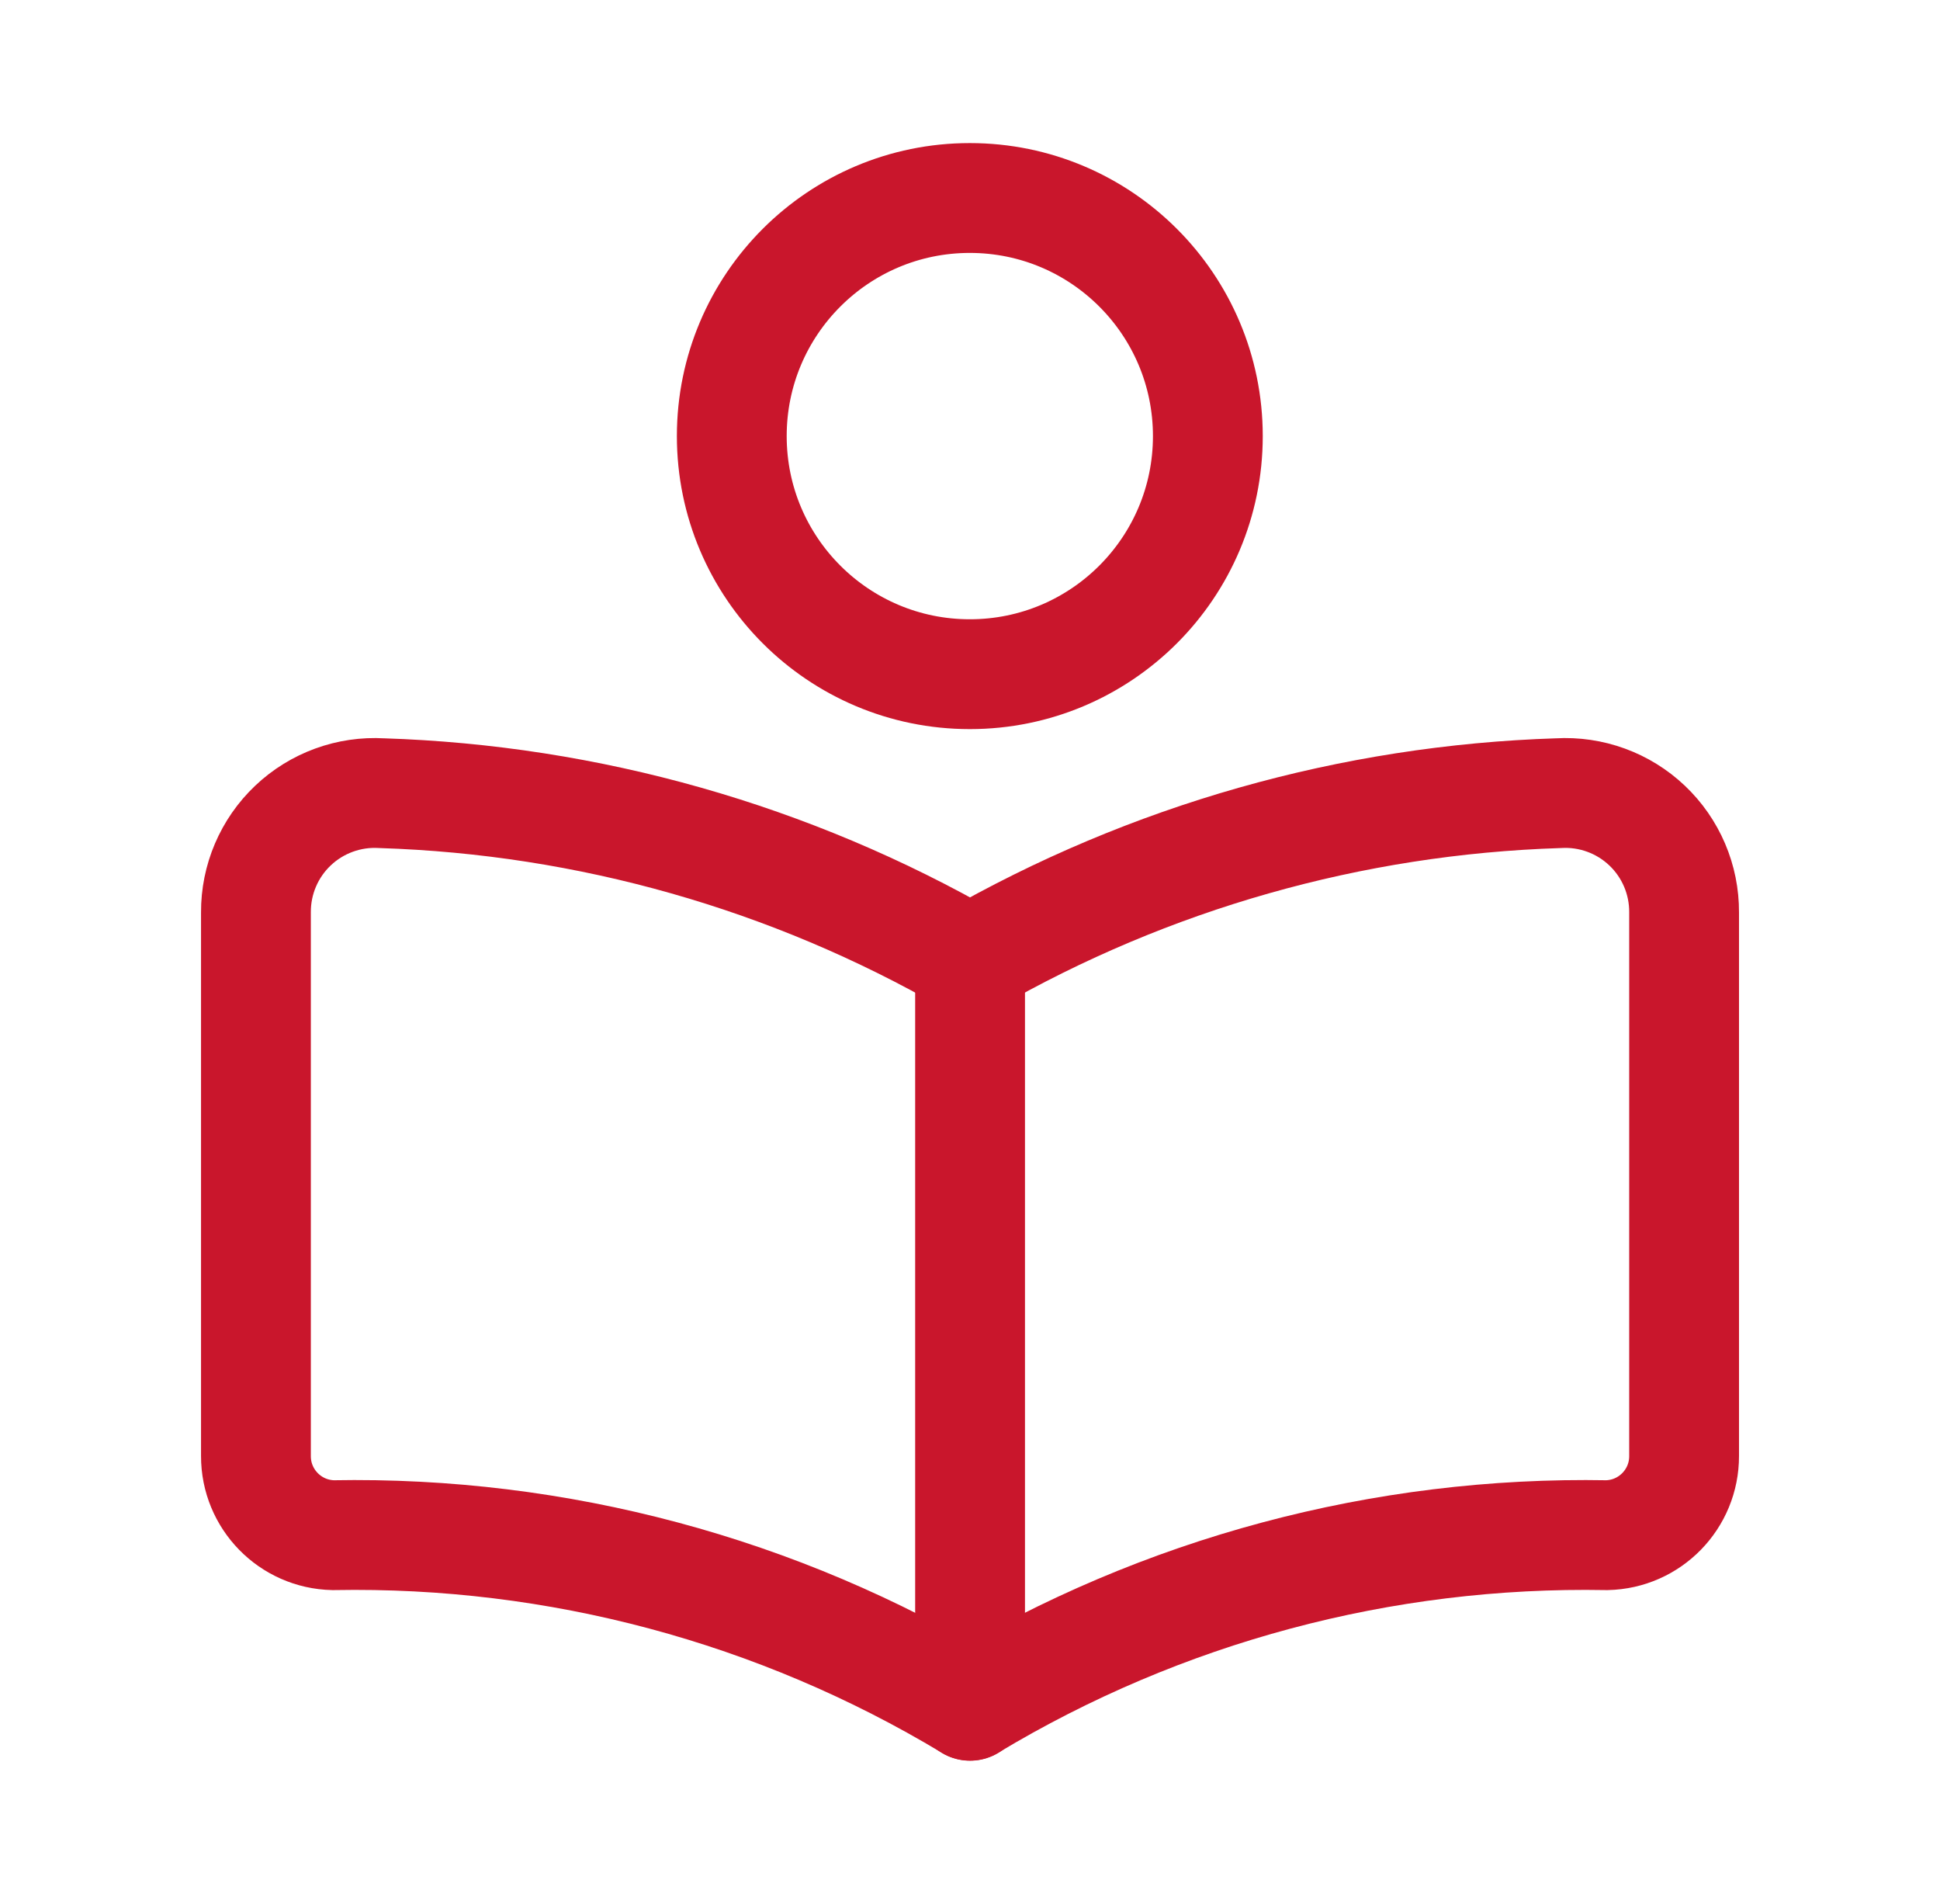
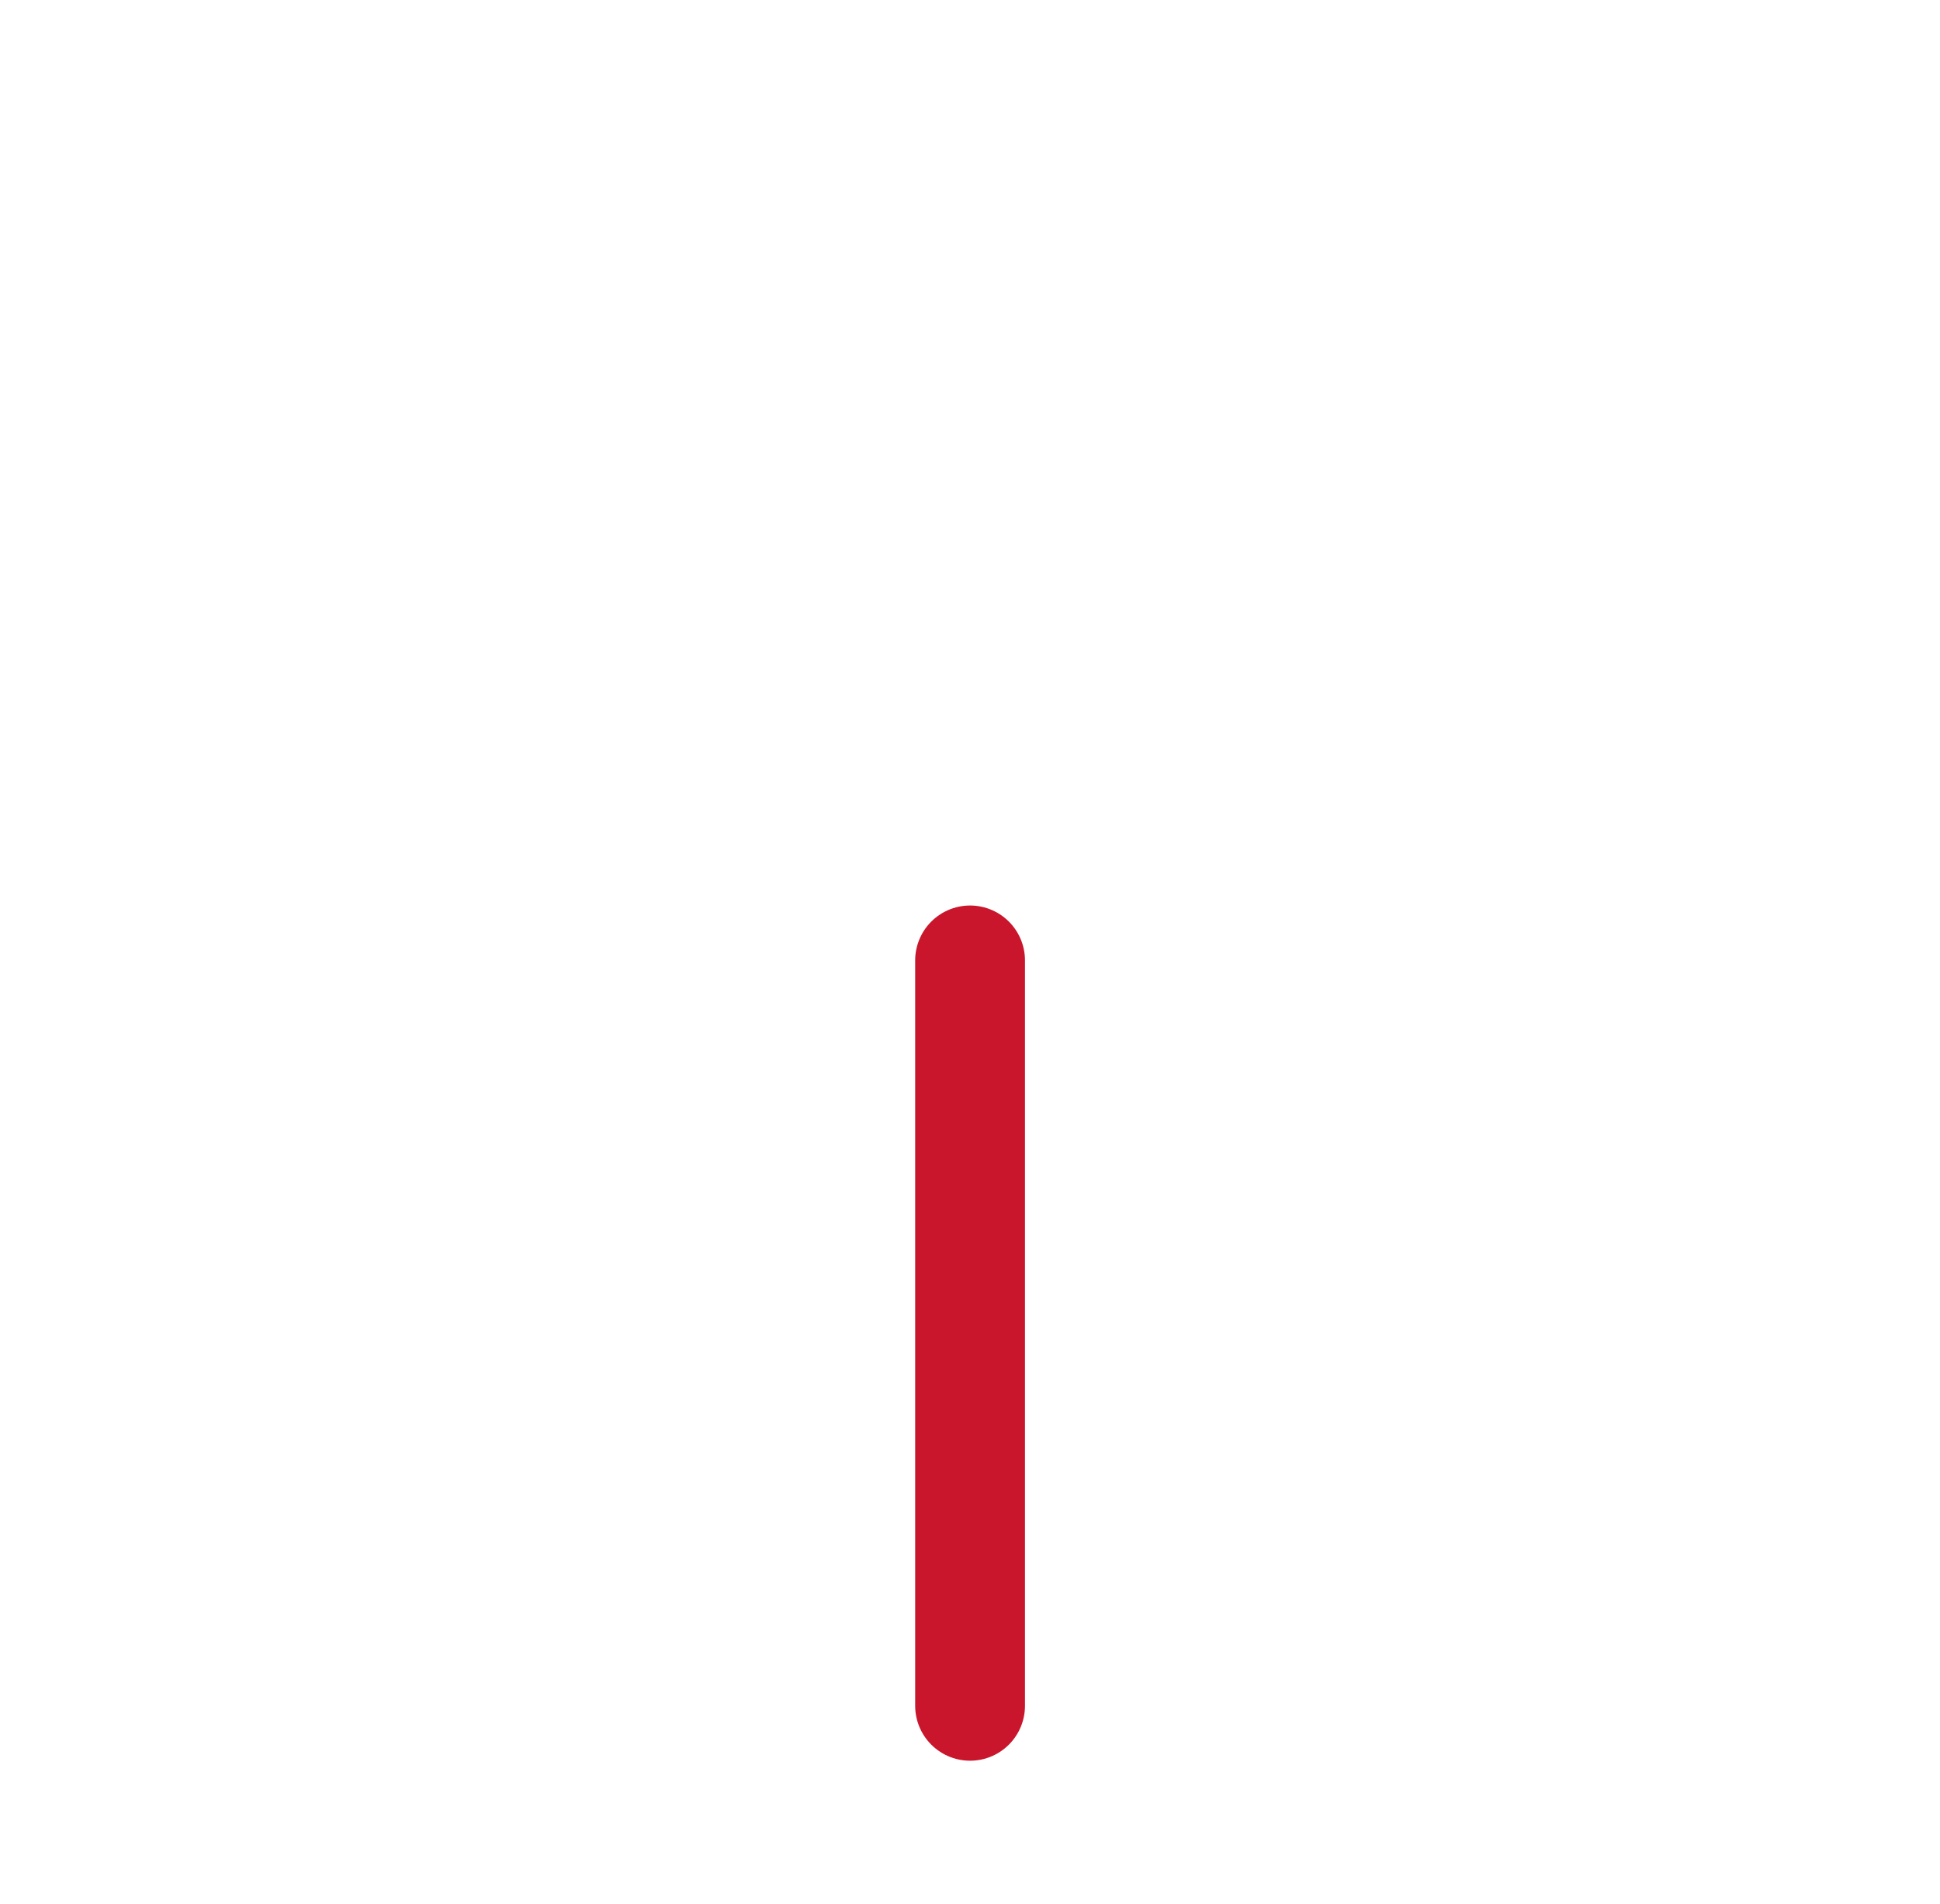
<svg xmlns="http://www.w3.org/2000/svg" width="53" height="52" viewBox="0 0 53 52" fill="none">
-   <path fill-rule="evenodd" clip-rule="evenodd" d="M46.009 24.921V39.767C46.012 40.943 45.073 41.905 43.897 41.93C37.776 41.817 31.747 43.43 26.5 46.586C21.254 43.43 15.225 41.817 9.104 41.93C7.928 41.905 6.989 40.943 6.992 39.767V24.921C6.987 24.024 7.353 23.165 8.004 22.548C8.655 21.931 9.533 21.611 10.428 21.664C16.079 21.844 21.598 23.411 26.5 26.228C31.402 23.411 36.922 21.844 42.573 21.664C43.468 21.611 44.346 21.931 44.997 22.548C45.648 23.165 46.014 24.024 46.009 24.921V24.921Z" stroke="#C9162C" stroke-width="3" stroke-linecap="round" stroke-linejoin="round" />
  <path d="M26.502 26.232V46.59" stroke="#C9162C" stroke-width="3" stroke-linecap="round" stroke-linejoin="round" />
-   <circle cx="26.495" cy="11.911" r="6.503" stroke="#C9162C" stroke-width="3" stroke-linecap="round" stroke-linejoin="round" />
</svg>